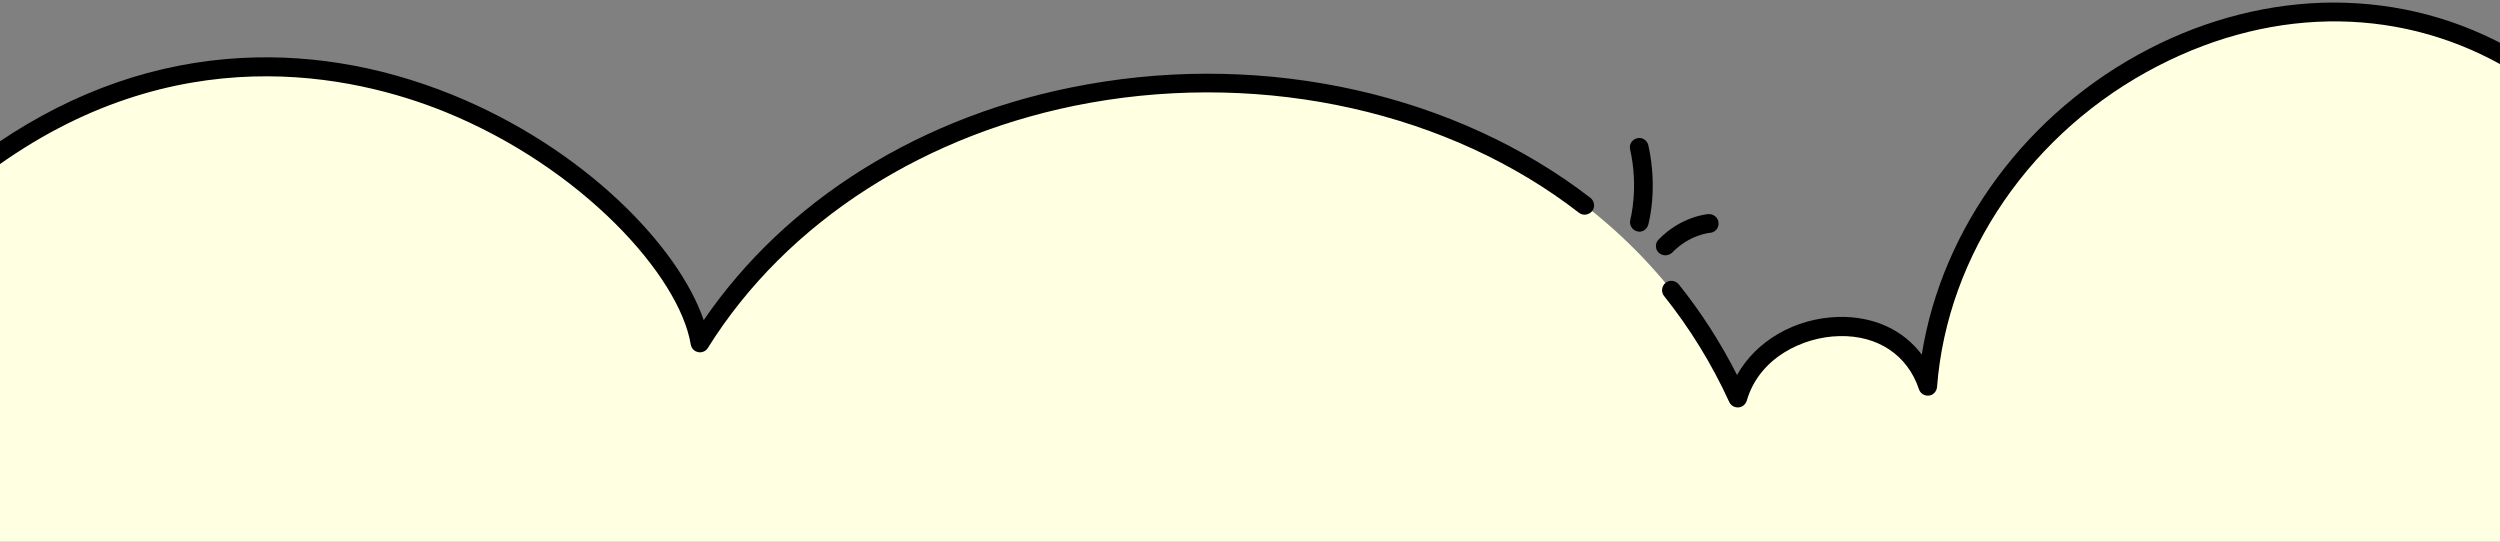
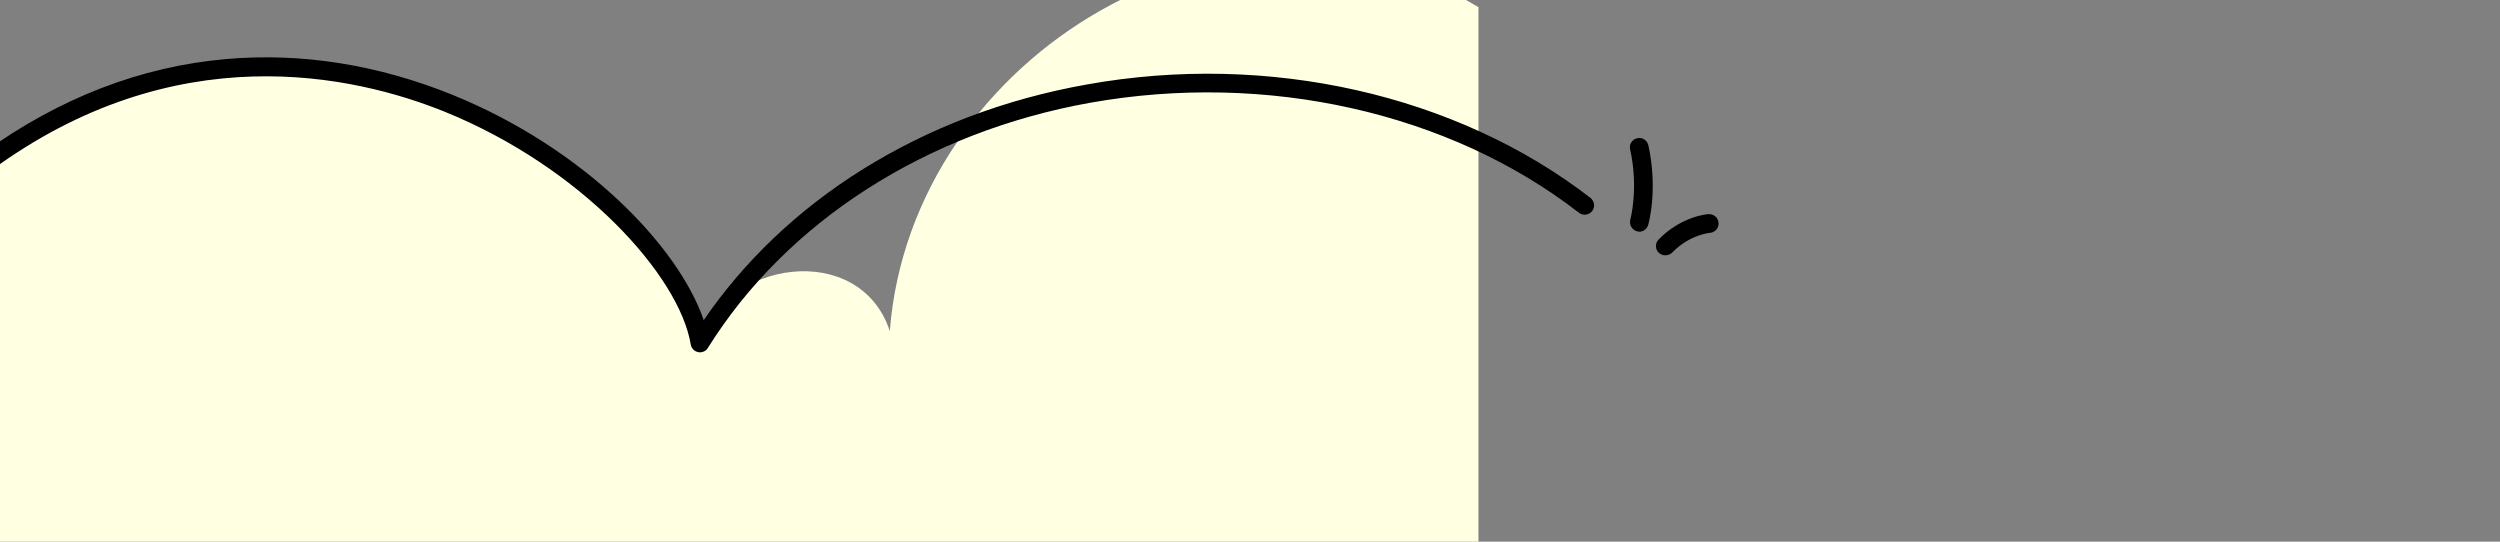
<svg xmlns="http://www.w3.org/2000/svg" width="100%" height="100%" x="0px" y="0px" viewBox="0 0 1080 234" style="vertical-align: middle; max-width: 100%; width: 100%;">
  <rect x="0" y="0" width="1080" height="234" fill="#808080" stroke="none" />
  <g>
   </g>
  <g>
    <g>
      <g>
-         <path d="M-7,70.9c143.8-106.6,299.2,15.1,309.4,77.2C399.1-6.5,670.3-4.1,750.7,172      c10.1-35.5,68.9-44.6,82-5.1c9.3-120,149.4-203,254.3-139.9v240.2H-7V70.9z" fill="rgb(255,255,225)">
-       </path>
-         <path d="M1087,22.3v8.8c-0.7,0-1.4-0.2-2.1-0.6c-45.9-27.6-101.5-28.4-152.7-2c-54.4,28-91,81.2-95.4,138.7      c-0.2,1.9-1.6,3.5-3.5,3.7c-1.9,0.2-3.7-0.9-4.3-2.7c-4.9-14.8-17.8-23.4-34.4-23c-15.5,0.3-34.6,9.2-40,27.9      c-0.5,1.6-1.9,2.8-3.6,2.9c-0.1,0-0.2,0-0.3,0c-1.6,0-3-0.9-3.7-2.4c-7.5-16.4-17-31.8-28.1-45.7c-1.4-1.7-1.1-4.3,0.6-5.7      c1.7-1.4,4.3-1.1,5.7,0.6c9.7,12.1,18.1,25.2,25.2,39.2c8.2-14.7,25-24.6,43.9-25.1c15.2-0.3,27.9,5.6,35.9,16.3      c8.8-55.1,45.5-104.9,98.2-132.1c25.1-13,52.6-19.9,79.4-20C1036.1,1.1,1062.7,8.2,1087,22.3z" fill="rgb(0,0,0)">
+         <path d="M-7,70.9c143.8-106.6,299.2,15.1,309.4,77.2c10.1-35.5,68.9-44.6,82-5.1c9.3-120,149.4-203,254.3-139.9v240.2H-7V70.9z" fill="rgb(255,255,225)">
      </path>
        <path d="M-7,75c0.8,0,1.7-0.3,2.4-0.8c80.2-59.4,157.7-41.7,196.8-25.9c59.3,24.1,101.3,70.9,106.2,100.5c0.3,1.7,1.5,3,3.2,3.3      c0.3,0.1,0.5,0.1,0.8,0.1c1.4,0,2.7-0.7,3.4-1.9c34.1-54.6,94.3-93.2,165.1-105.9c76.2-13.6,155.2,4.1,211.2,47.5      c1.8,1.4,4.3,1,5.7-0.7c1.4-1.8,1-4.3-0.7-5.7c-57.9-44.7-139.2-63.1-217.6-49c-35.4,6.3-68,18.7-96.9,36.7      c-27.8,17.4-50.9,39.3-68.6,65.1c-10.9-31.9-51.7-74.3-108.7-97.4c-32.2-13-65-18.2-97.5-15.4C60.9,28.7,25.7,42.3-7,65.9V75z" fill="rgb(0,0,0)">
      </path>
        <path d="M708.2,100.1c-0.4,0-0.7-0.1-1.1-0.2c-2.1-0.6-3.4-2.9-2.8-5c0-0.1,3.7-13.5-0.1-30.4c-0.5-2.2,0.9-4.3,3.1-4.8      c2.2-0.5,4.3,0.9,4.8,3.1c4.2,19,0.1,33.8-0.1,34.4C711.5,98.9,709.9,100.1,708.2,100.1L708.2,100.1z" fill="rgb(0,0,0)">
      </path>
        <path d="M719.4,110.3c-1,0-2-0.4-2.8-1.1c-1.6-1.5-1.7-4.1-0.1-5.7c9.8-10.1,21.1-11,21.6-11c2.2-0.1,4.2,1.5,4.3,3.8      c0.2,2.2-1.5,4.2-3.8,4.3c-0.1,0-8.8,0.8-16.3,8.6C721.5,109.9,720.4,110.3,719.4,110.3L719.4,110.3z" fill="rgb(0,0,0)">
      </path>
      </g>
    </g>
  </g>
</svg>